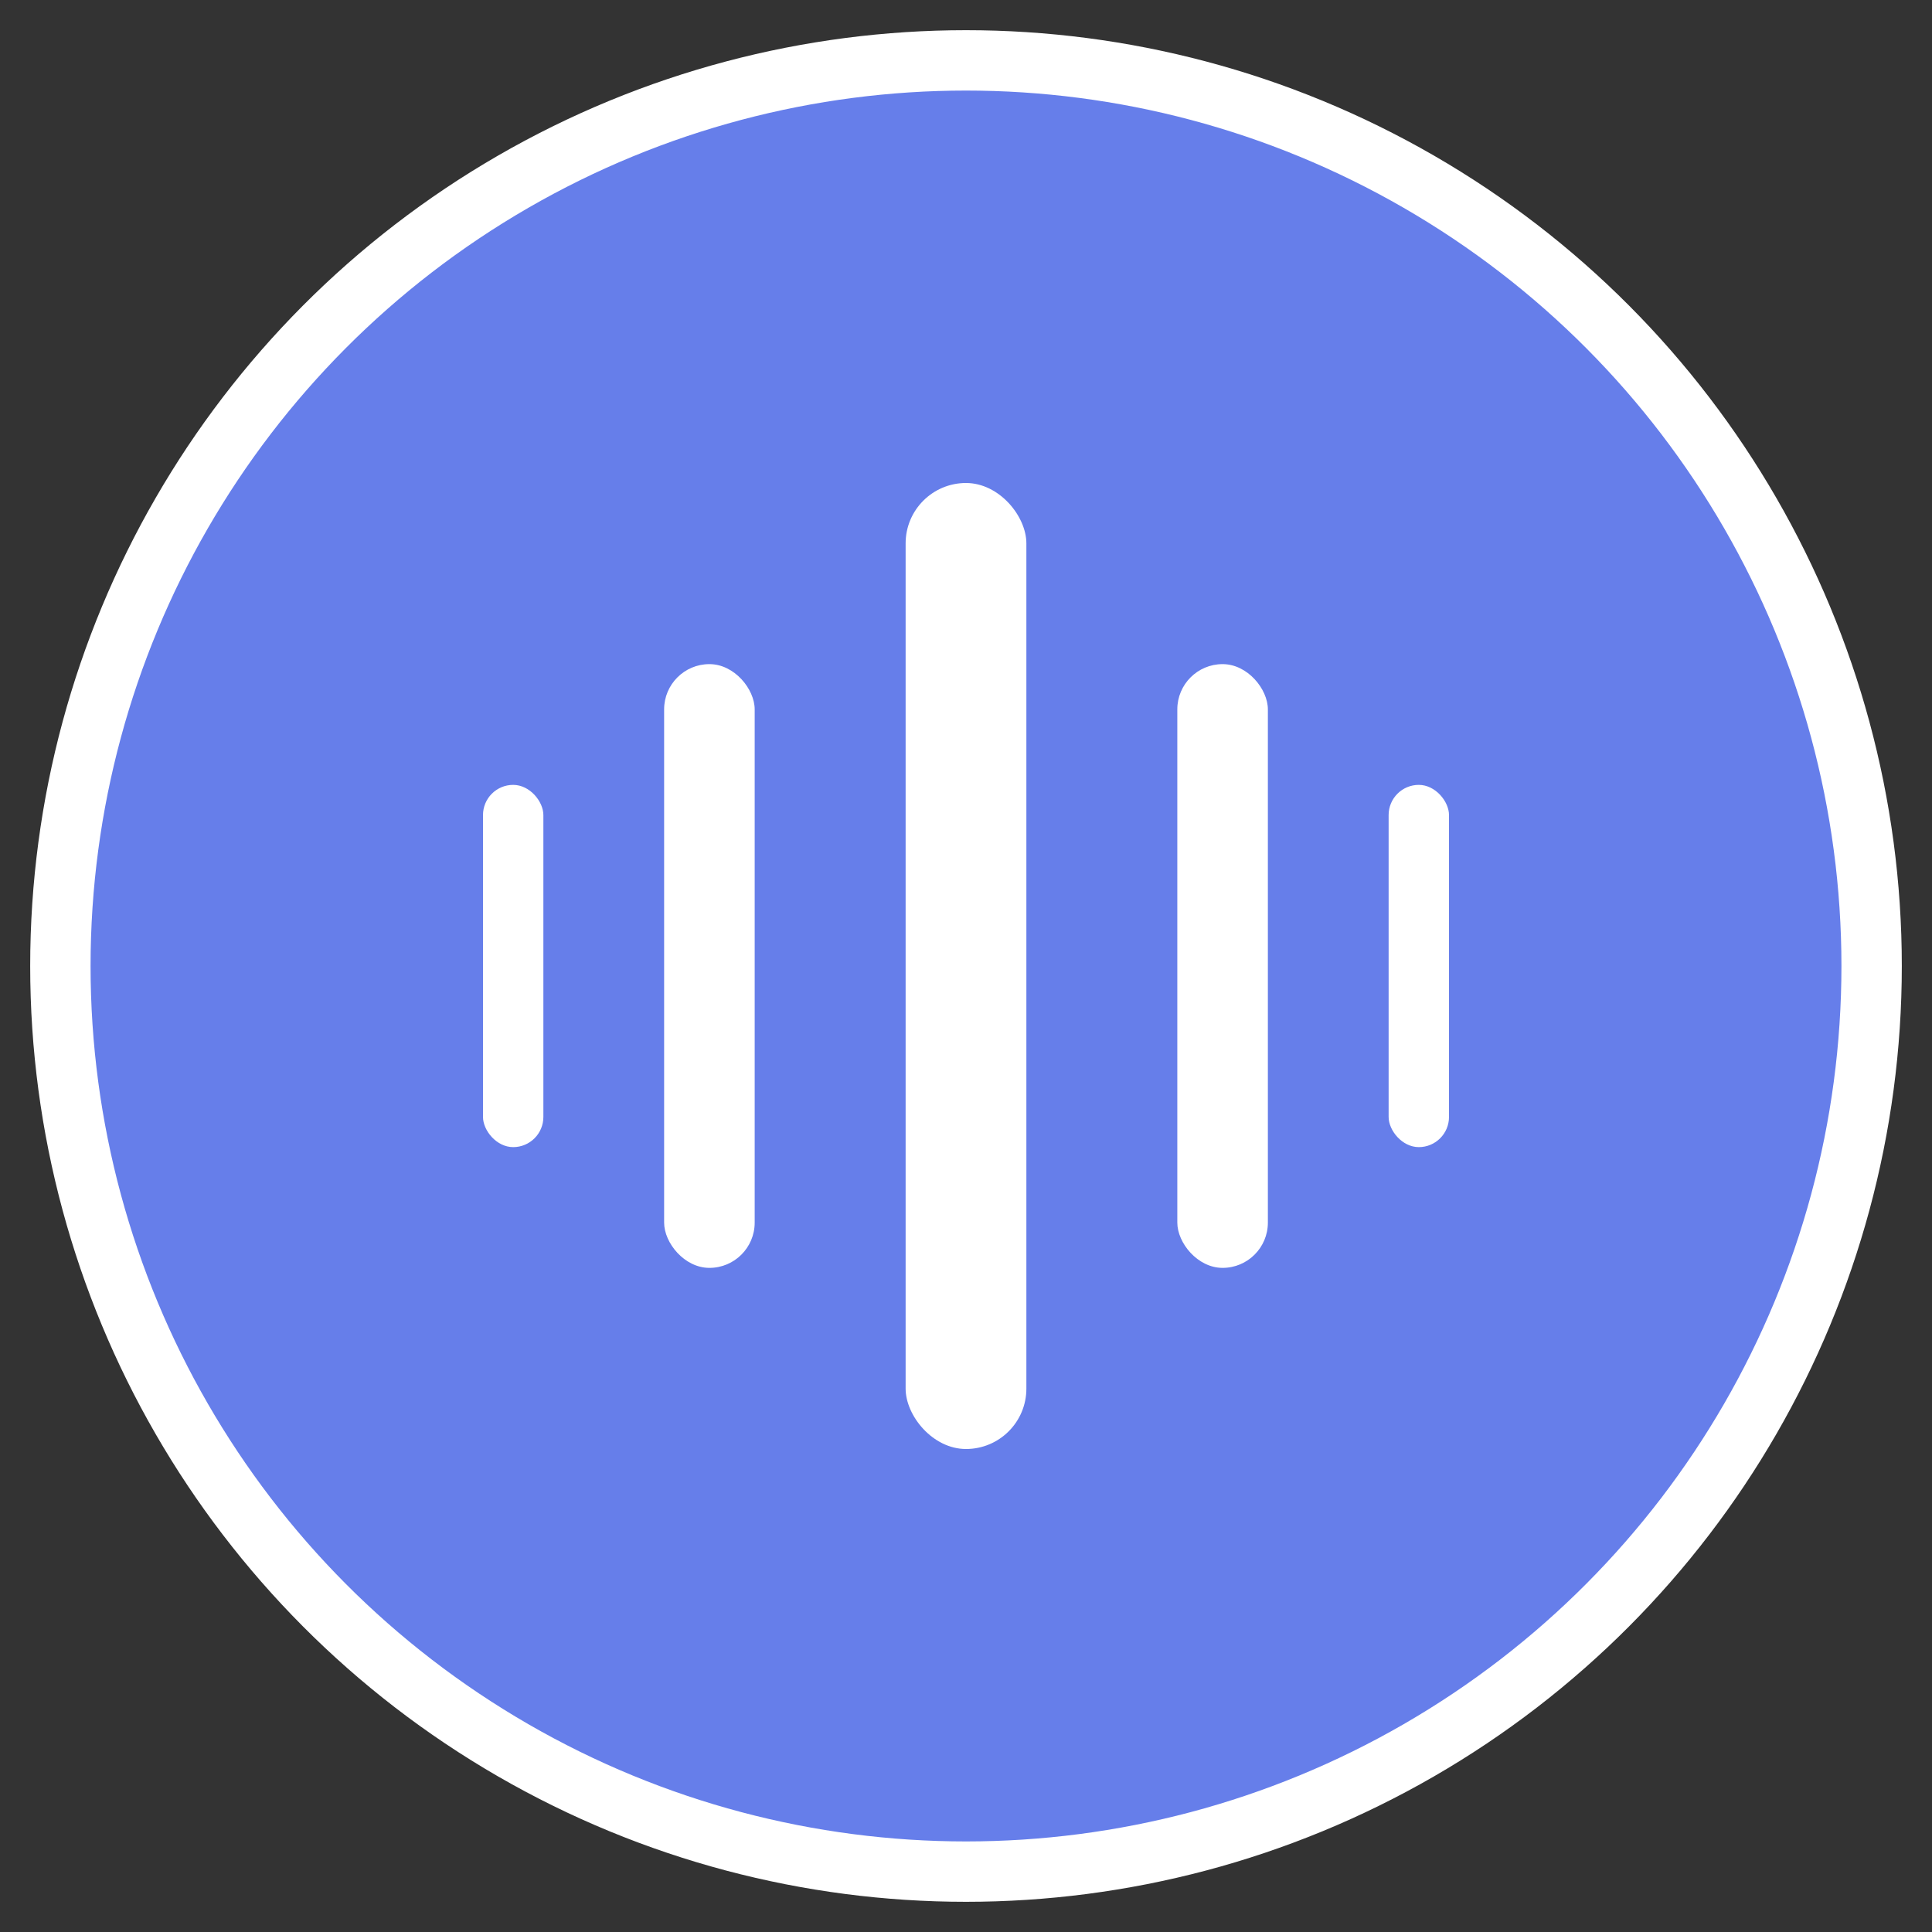
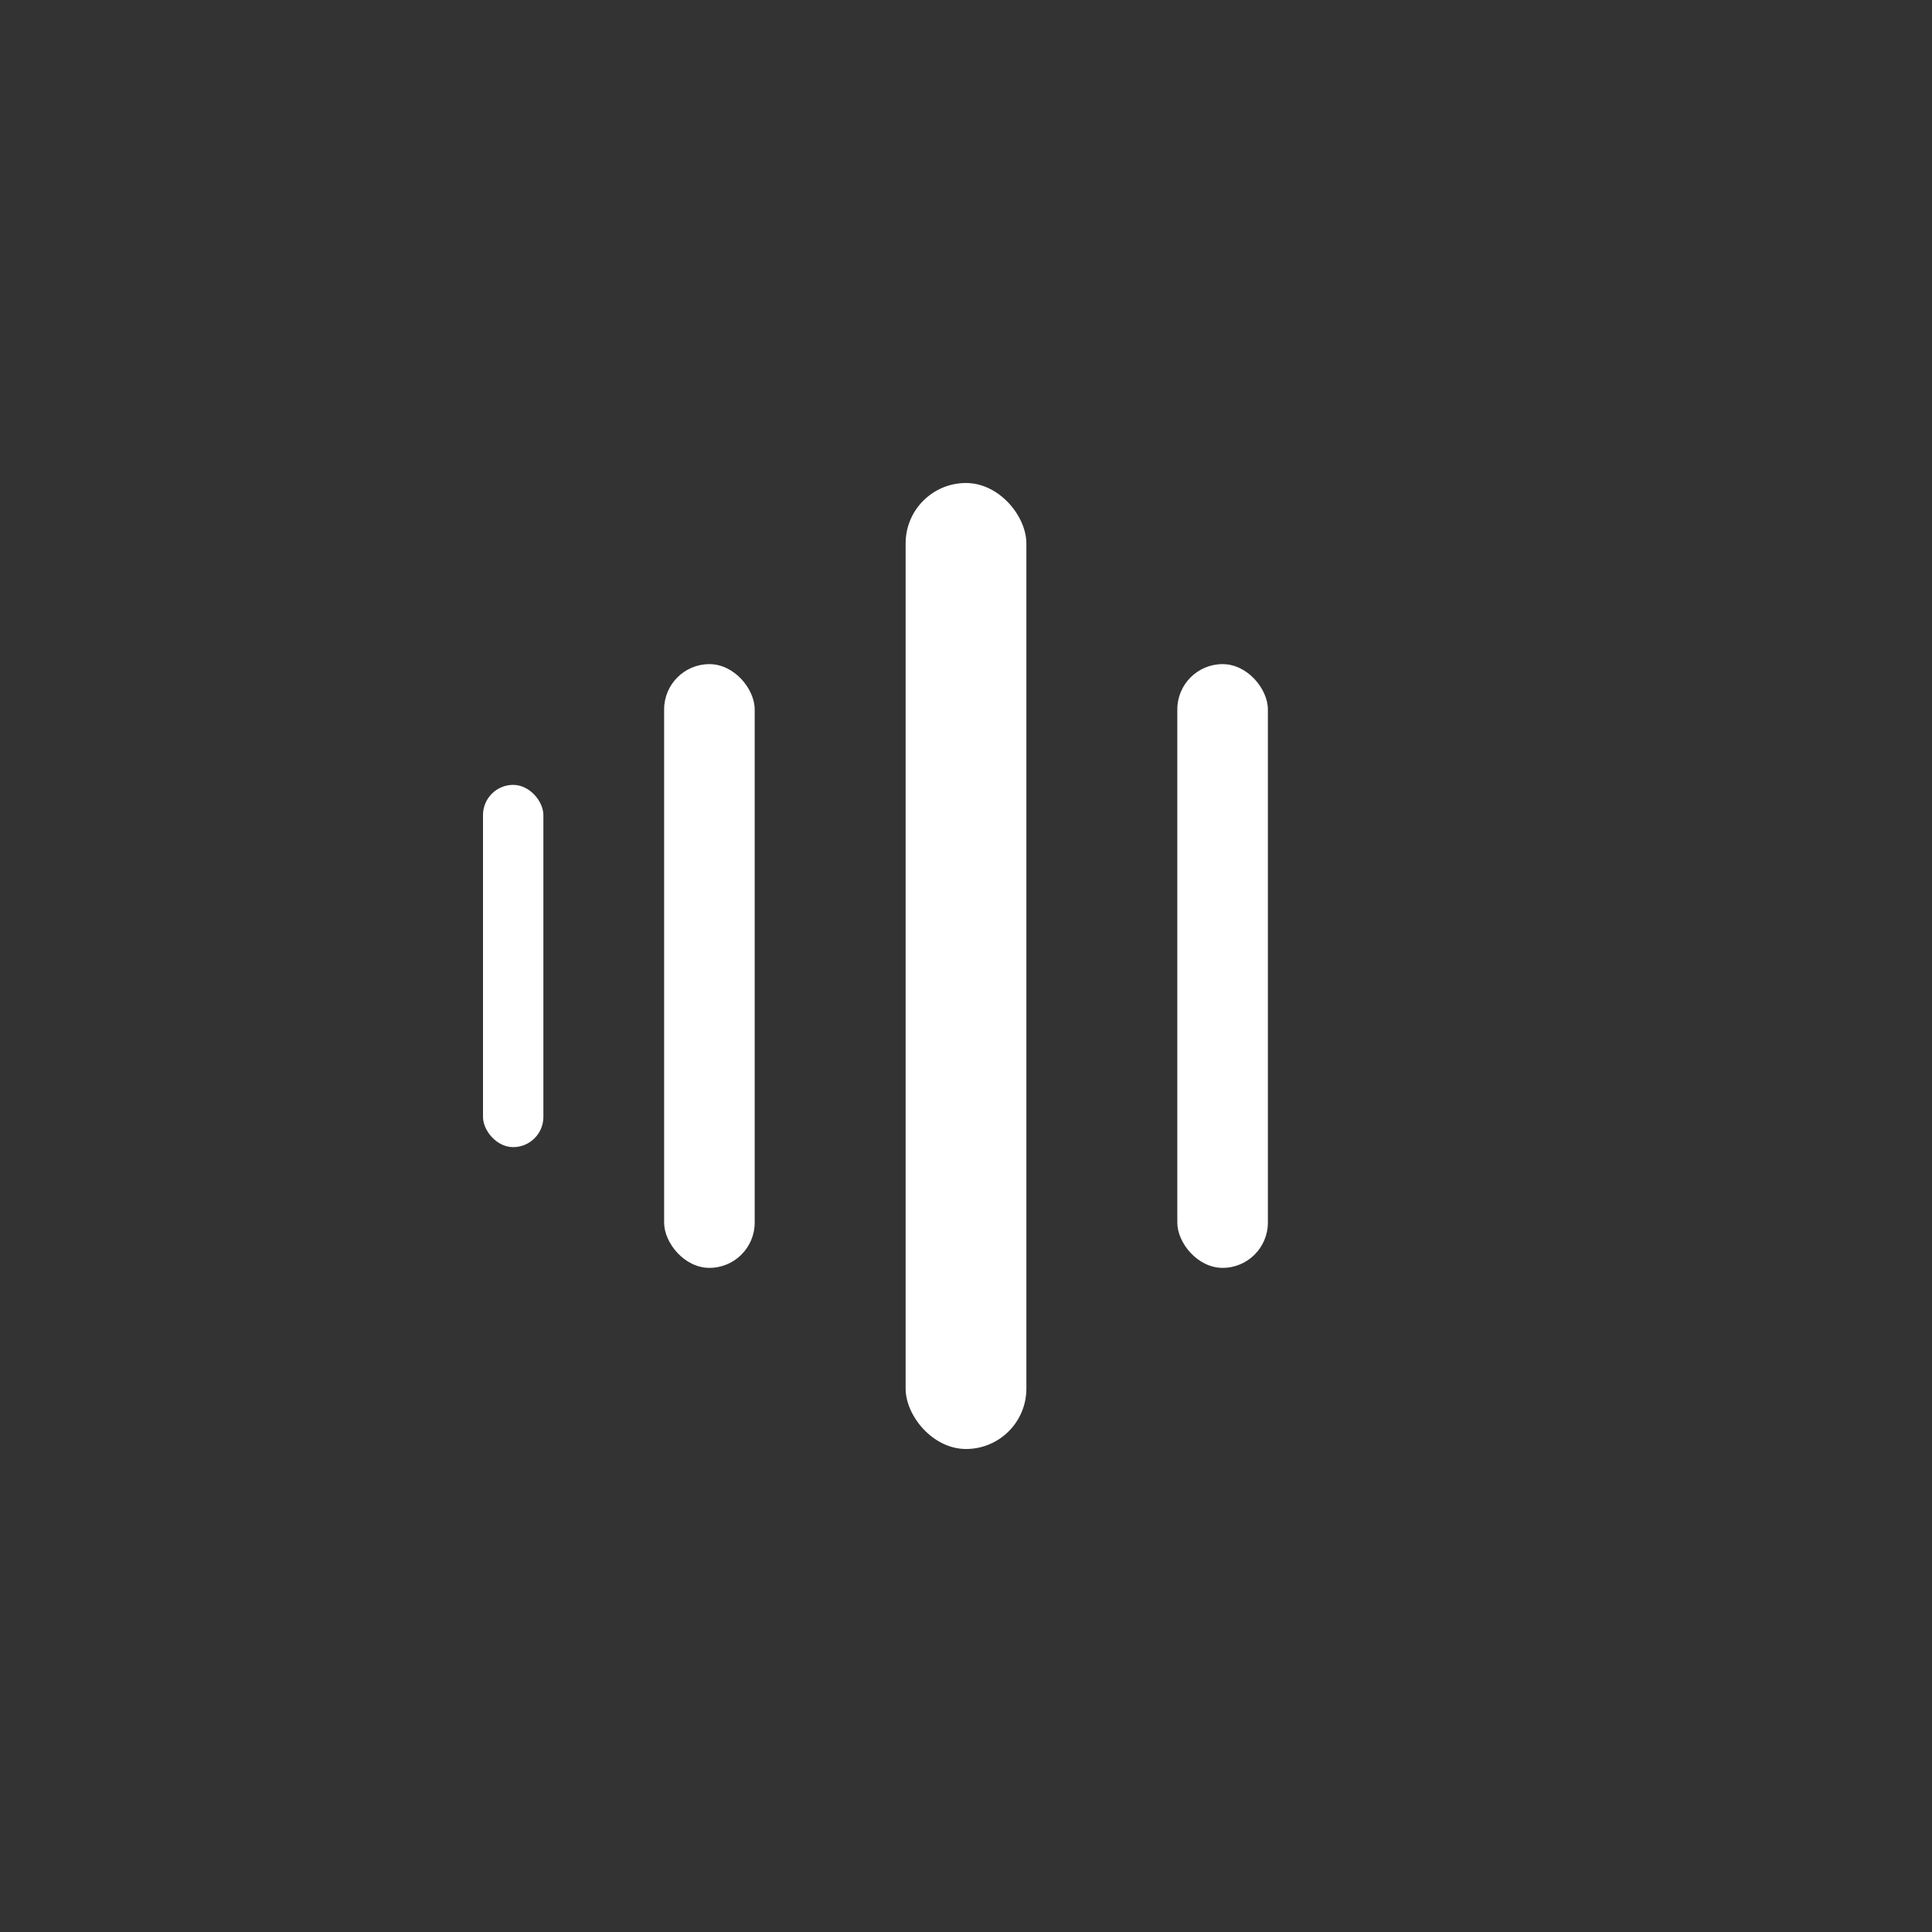
<svg xmlns="http://www.w3.org/2000/svg" viewBox="0 0 32 32" width="32" height="32">
  <rect x="0" y="0" width="32" height="32" fill="#333333" stroke="none" />
-   <circle cx="16" cy="16" r="15" fill="#667eea" stroke="#ffffff" stroke-width="1" />
  <g fill="white">
    <rect x="15" y="8" width="2" height="16" rx="1" />
    <rect x="11" y="11" width="1.5" height="10" rx="0.75" />
    <rect x="19.5" y="11" width="1.5" height="10" rx="0.75" />
    <rect x="8" y="13" width="1" height="6" rx="0.5" />
-     <rect x="23" y="13" width="1" height="6" rx="0.5" />
  </g>
</svg>